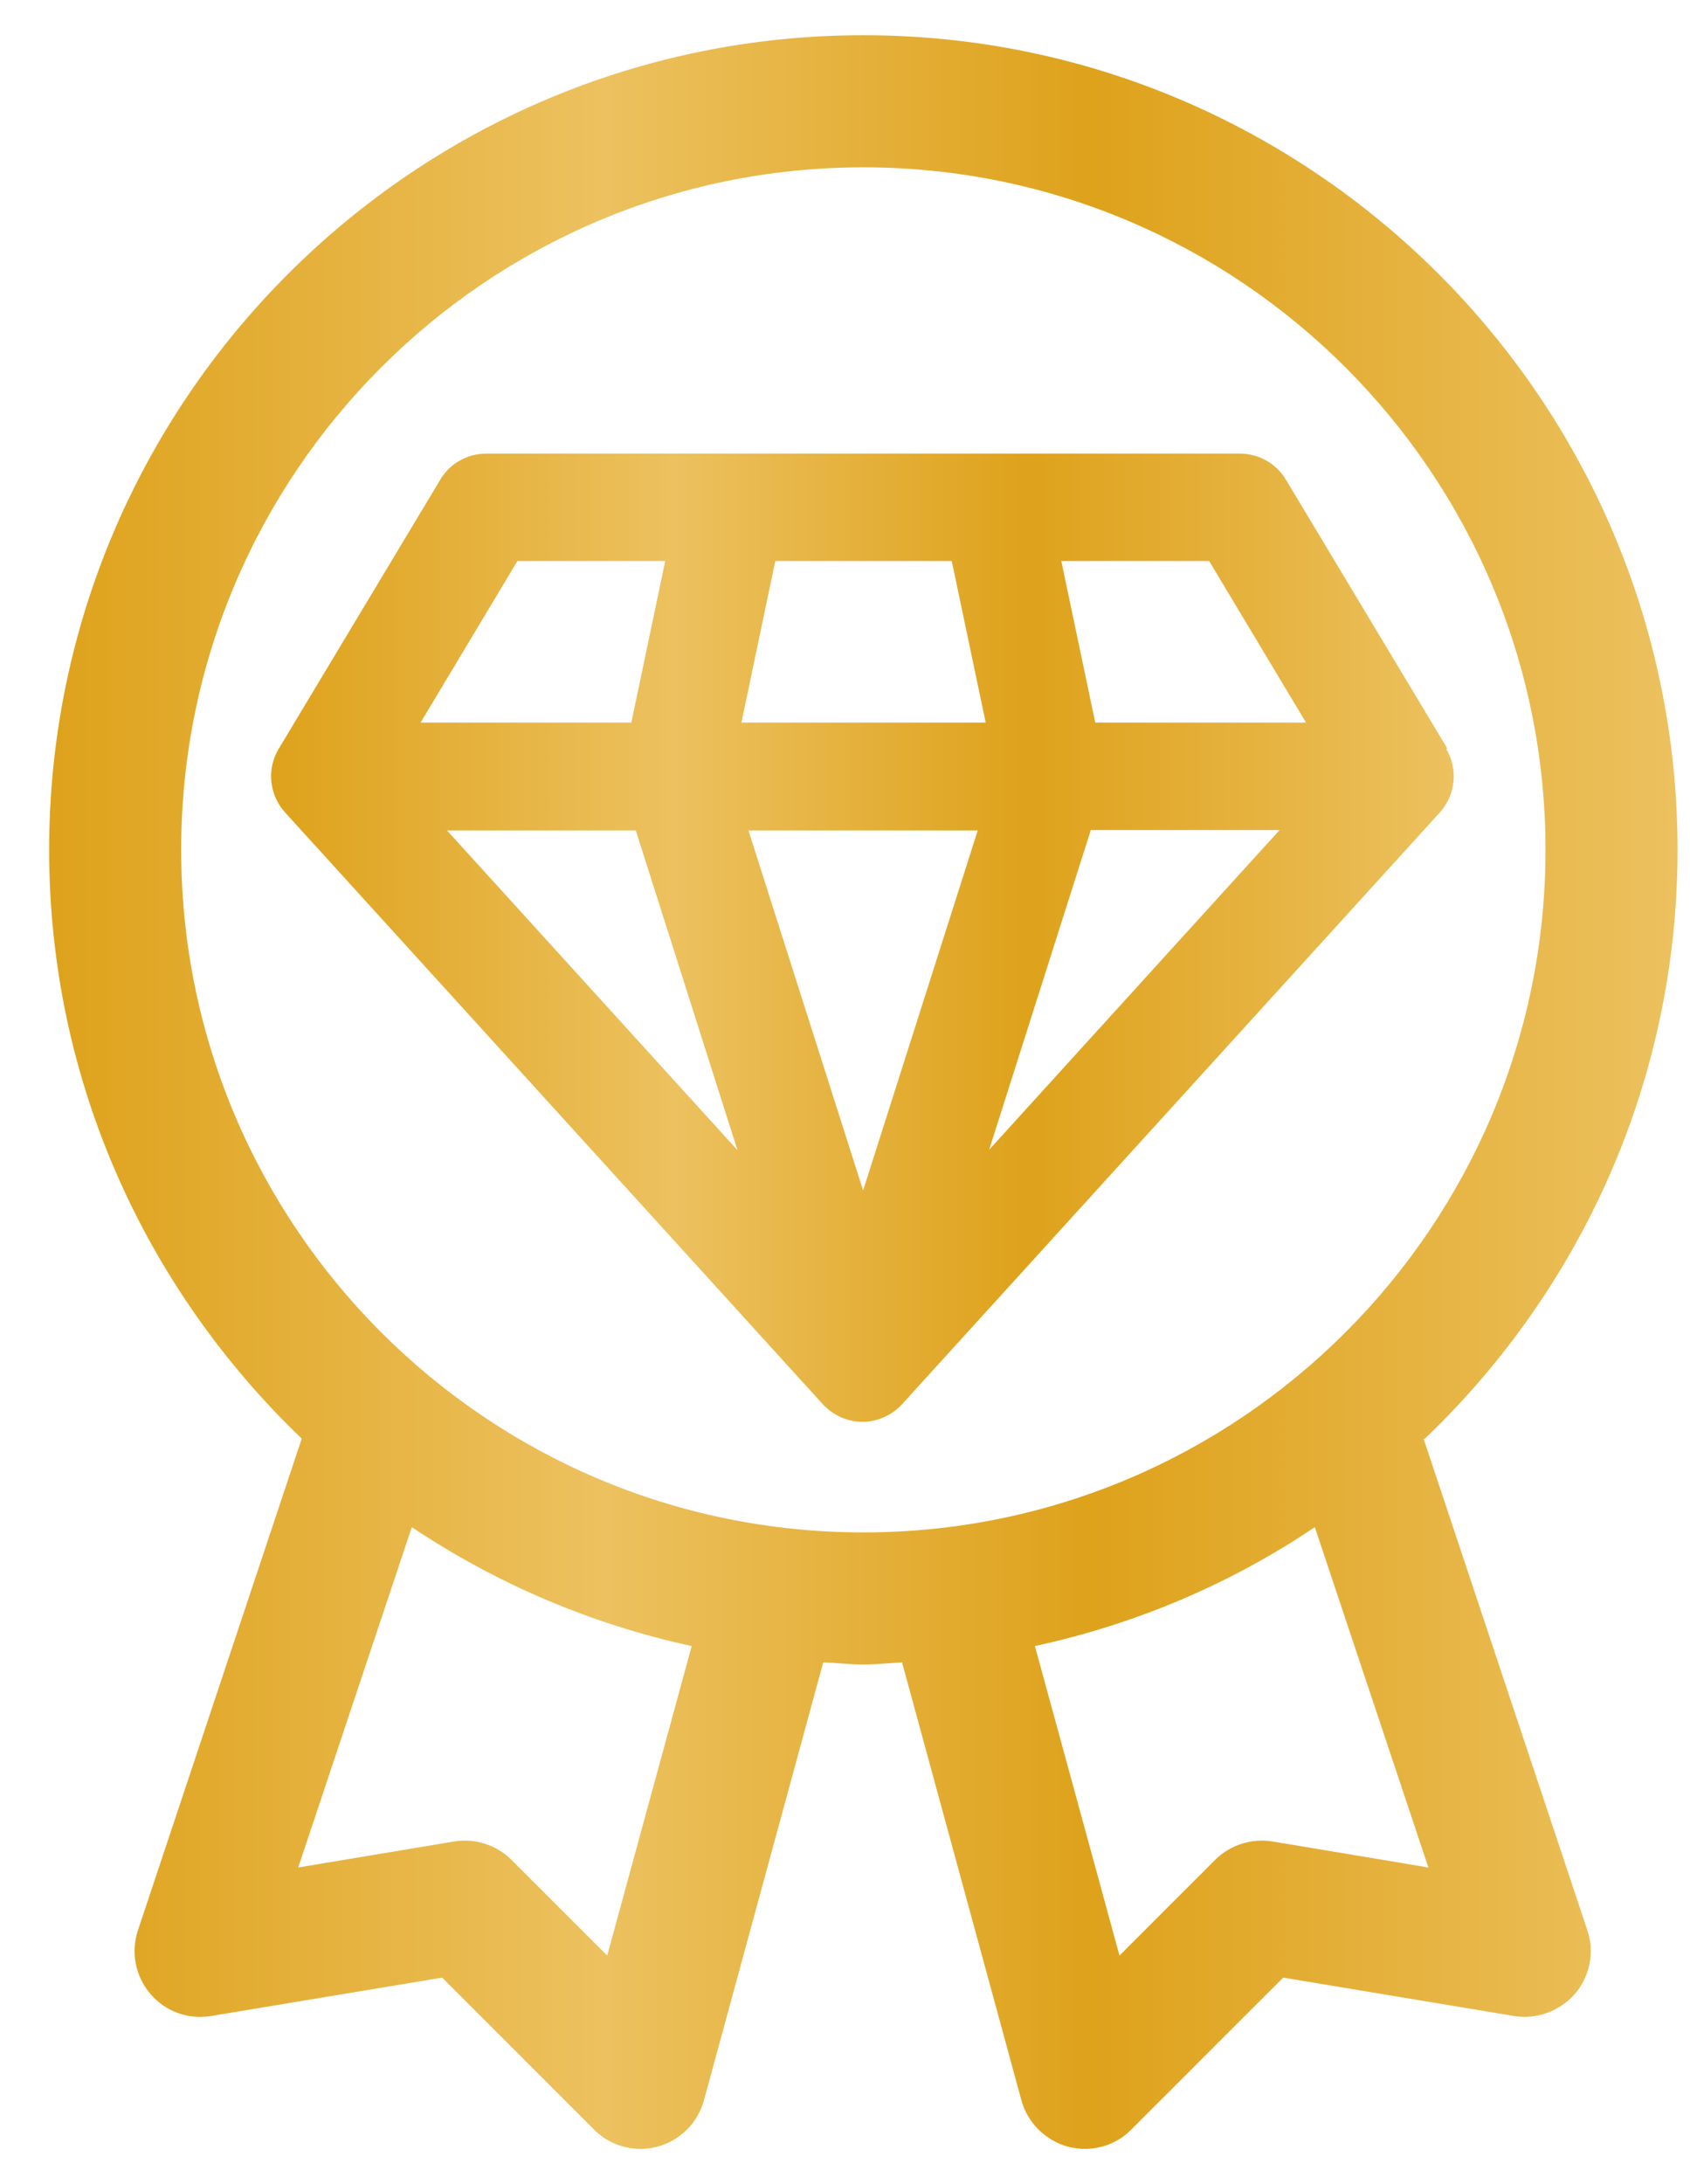
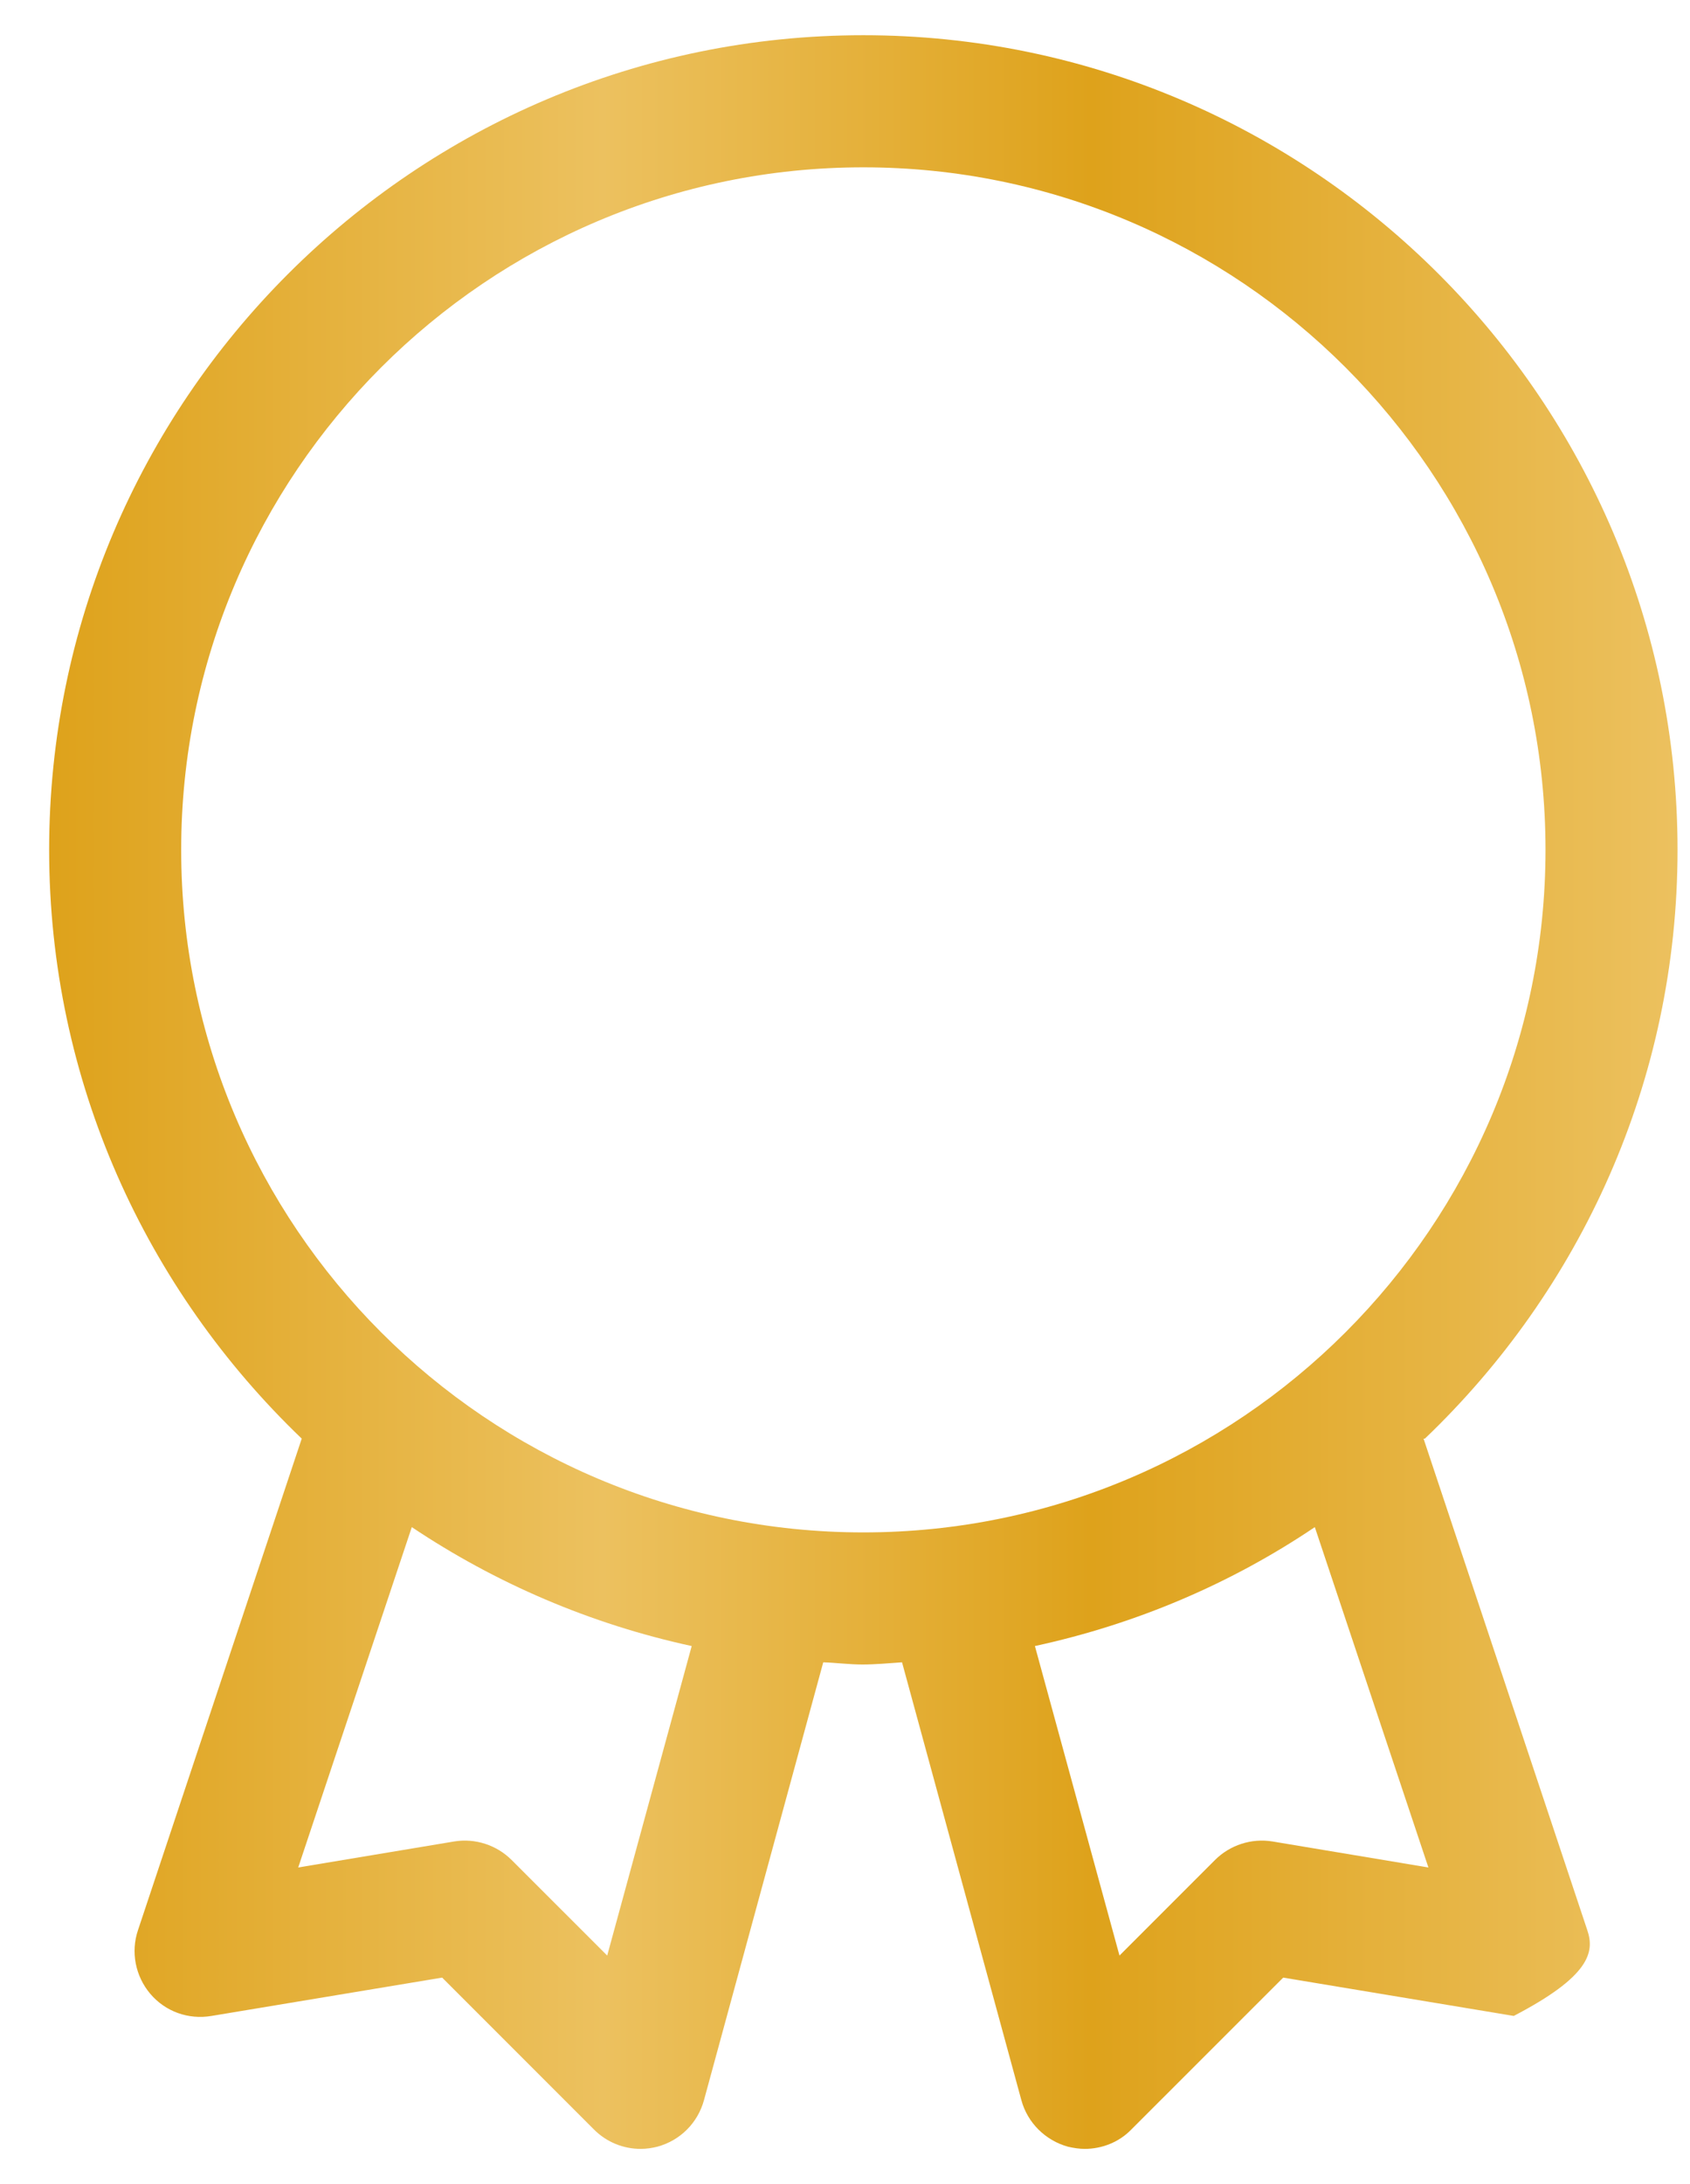
<svg xmlns="http://www.w3.org/2000/svg" fill="none" viewBox="0 0 24 31" height="31" width="24">
  <g clip-path="url(#clip0_57_1610)">
-     <path fill="url(#paint0_linear_57_1610)" d="M20.554 10.625L18.26 6.806C18.122 6.575 17.872 6.438 17.604 6.438H6.91C6.641 6.438 6.391 6.575 6.254 6.806L3.96 10.625C3.785 10.912 3.822 11.281 4.048 11.531L11.685 19.931C11.829 20.087 12.035 20.181 12.248 20.181C12.46 20.181 12.666 20.087 12.81 19.931L20.448 11.531C20.672 11.281 20.71 10.912 20.535 10.625H20.554ZM7.348 7.963H9.447L8.966 10.256H5.973L7.348 7.963ZM6.348 11.787H9.029L10.473 16.325L6.348 11.787ZM12.26 16.906L10.629 11.787H13.885L12.254 16.906H12.26ZM10.529 10.256L11.01 7.963H13.516L13.998 10.256H10.535H10.529ZM14.047 16.319L15.491 11.781H18.172L14.047 16.319ZM15.554 10.256L15.072 7.963H17.172L18.547 10.256H15.554Z" />
-     <path fill="url(#paint1_linear_57_1610)" d="M20.235 20.419C22.441 18.312 23.823 15.35 23.823 12.062C23.823 5.688 18.635 0.5 12.26 0.5C5.885 0.5 0.698 5.688 0.698 12.062C0.698 15.35 2.079 18.306 4.285 20.419L1.96 27.394C1.854 27.706 1.923 28.05 2.135 28.3C2.348 28.55 2.673 28.669 3.004 28.613L6.279 28.069L8.435 30.225C8.616 30.406 8.854 30.5 9.098 30.5C9.179 30.5 9.26 30.488 9.335 30.469C9.66 30.381 9.91 30.131 9.998 29.806L11.691 23.594C11.879 23.6 12.06 23.625 12.248 23.625C12.435 23.625 12.623 23.606 12.81 23.594L14.504 29.806C14.591 30.131 14.848 30.381 15.166 30.469C15.248 30.488 15.329 30.5 15.404 30.5C15.648 30.5 15.891 30.406 16.066 30.225L18.223 28.069L21.497 28.613C21.823 28.669 22.148 28.544 22.366 28.3C22.579 28.05 22.648 27.706 22.541 27.394L20.216 20.419H20.235ZM8.623 27.756L7.266 26.4C7.054 26.188 6.748 26.087 6.448 26.137L4.235 26.506L5.848 21.675C7.035 22.469 8.379 23.05 9.823 23.363L8.623 27.756ZM2.573 12.062C2.573 6.719 6.916 2.375 12.26 2.375C17.604 2.375 21.948 6.719 21.948 12.062C21.948 17.406 17.604 21.75 12.26 21.75C6.916 21.75 2.573 17.406 2.573 12.062ZM18.073 26.137C17.773 26.087 17.466 26.188 17.254 26.4L15.898 27.756L14.697 23.363C16.141 23.05 17.485 22.475 18.672 21.675L20.285 26.506L18.073 26.137Z" />
+     <path fill="url(#paint1_linear_57_1610)" d="M20.235 20.419C22.441 18.312 23.823 15.35 23.823 12.062C23.823 5.688 18.635 0.5 12.26 0.5C5.885 0.5 0.698 5.688 0.698 12.062C0.698 15.35 2.079 18.306 4.285 20.419L1.96 27.394C1.854 27.706 1.923 28.05 2.135 28.3C2.348 28.55 2.673 28.669 3.004 28.613L6.279 28.069L8.435 30.225C8.616 30.406 8.854 30.5 9.098 30.5C9.179 30.5 9.26 30.488 9.335 30.469C9.66 30.381 9.91 30.131 9.998 29.806L11.691 23.594C11.879 23.6 12.06 23.625 12.248 23.625C12.435 23.625 12.623 23.606 12.81 23.594L14.504 29.806C14.591 30.131 14.848 30.381 15.166 30.469C15.248 30.488 15.329 30.5 15.404 30.5C15.648 30.5 15.891 30.406 16.066 30.225L18.223 28.069L21.497 28.613C22.579 28.05 22.648 27.706 22.541 27.394L20.216 20.419H20.235ZM8.623 27.756L7.266 26.4C7.054 26.188 6.748 26.087 6.448 26.137L4.235 26.506L5.848 21.675C7.035 22.469 8.379 23.05 9.823 23.363L8.623 27.756ZM2.573 12.062C2.573 6.719 6.916 2.375 12.26 2.375C17.604 2.375 21.948 6.719 21.948 12.062C21.948 17.406 17.604 21.75 12.26 21.75C6.916 21.75 2.573 17.406 2.573 12.062ZM18.073 26.137C17.773 26.087 17.466 26.188 17.254 26.4L15.898 27.756L14.697 23.363C16.141 23.05 17.485 22.475 18.672 21.675L20.285 26.506L18.073 26.137Z" />
  </g>
  <defs>
    <linearGradient gradientUnits="userSpaceOnUse" y2="13.309" x2="20.645" y1="13.309" x1="3.85" id="paint0_linear_57_1610">
      <stop stop-color="#DEA21B" />
      <stop stop-color="#ECC15F" offset="0.34" />
      <stop stop-color="#DEA21B" offset="0.64" />
      <stop stop-color="#ECC15F" offset="1" />
    </linearGradient>
    <linearGradient gradientUnits="userSpaceOnUse" y2="15.5" x2="23.823" y1="15.5" x1="0.698" id="paint1_linear_57_1610">
      <stop stop-color="#DEA21B" />
      <stop stop-color="#ECC15F" offset="0.34" />
      <stop stop-color="#DEA21B" offset="0.64" />
      <stop stop-color="#ECC15F" offset="1" />
    </linearGradient>
    <clipPath id="clip0_57_1610">
      <rect transform="translate(0.698 0.5)" fill="white" height="30" width="23.125" />
    </clipPath>
  </defs>
</svg>